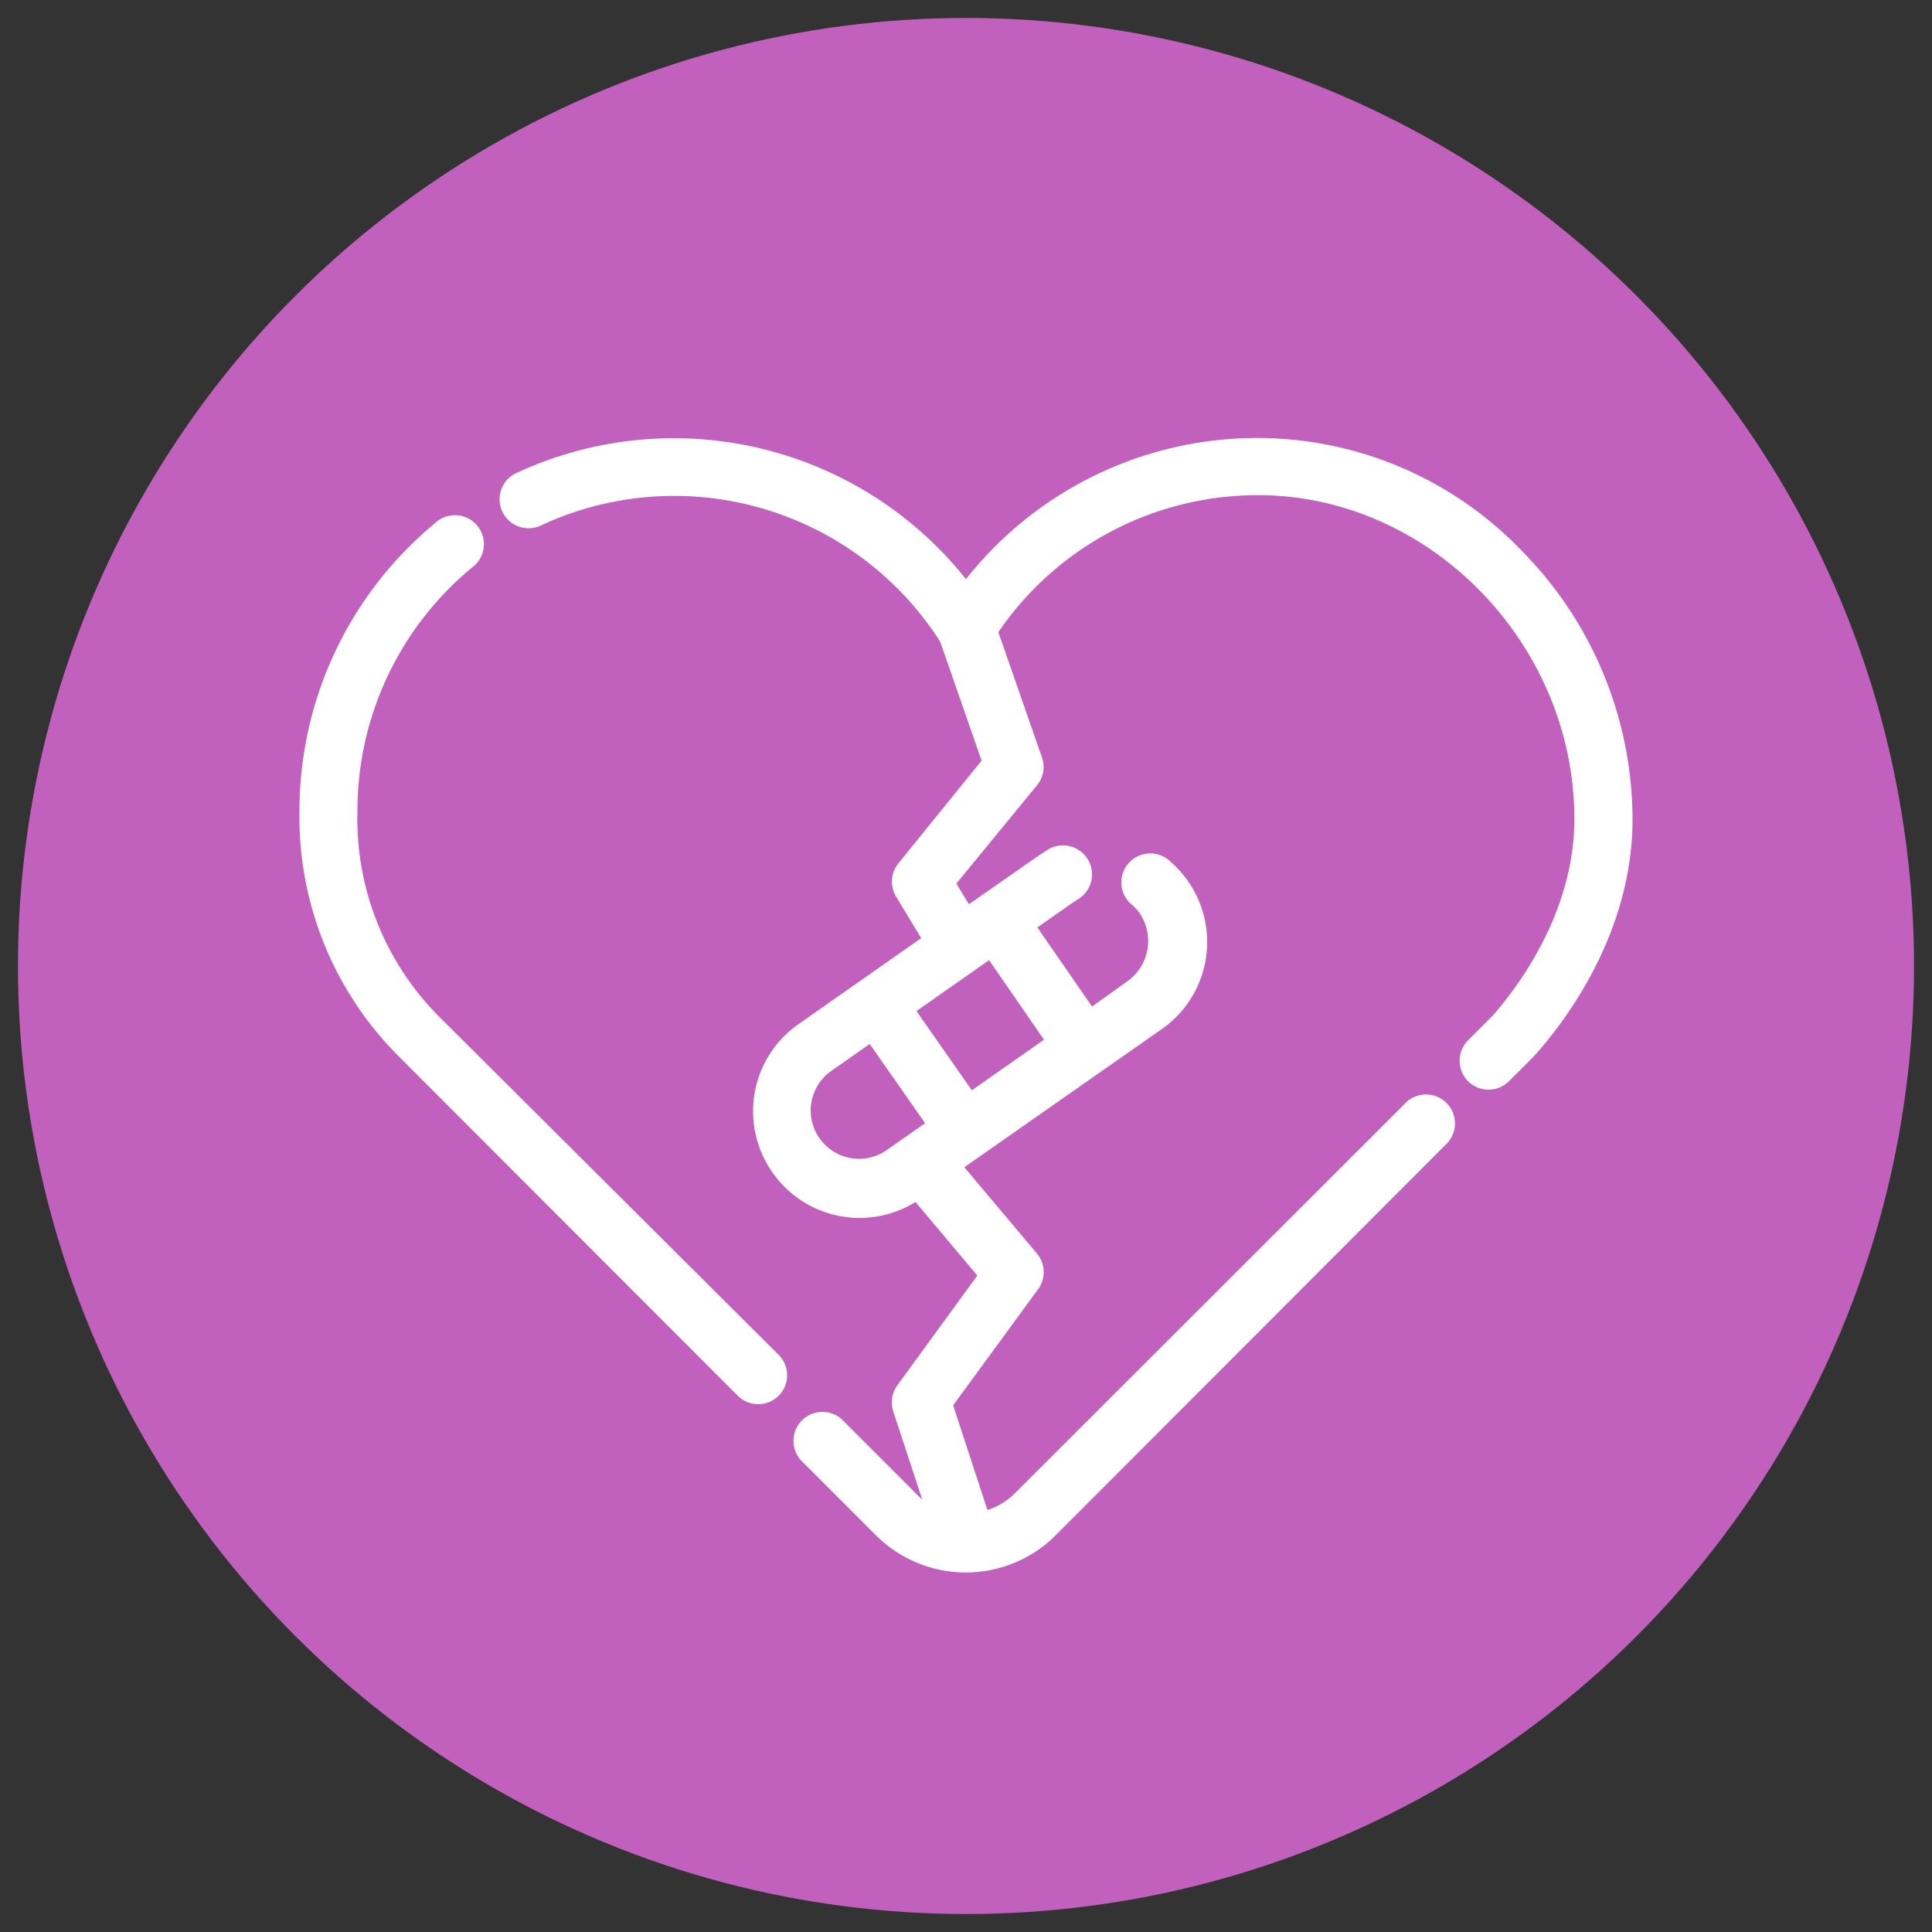
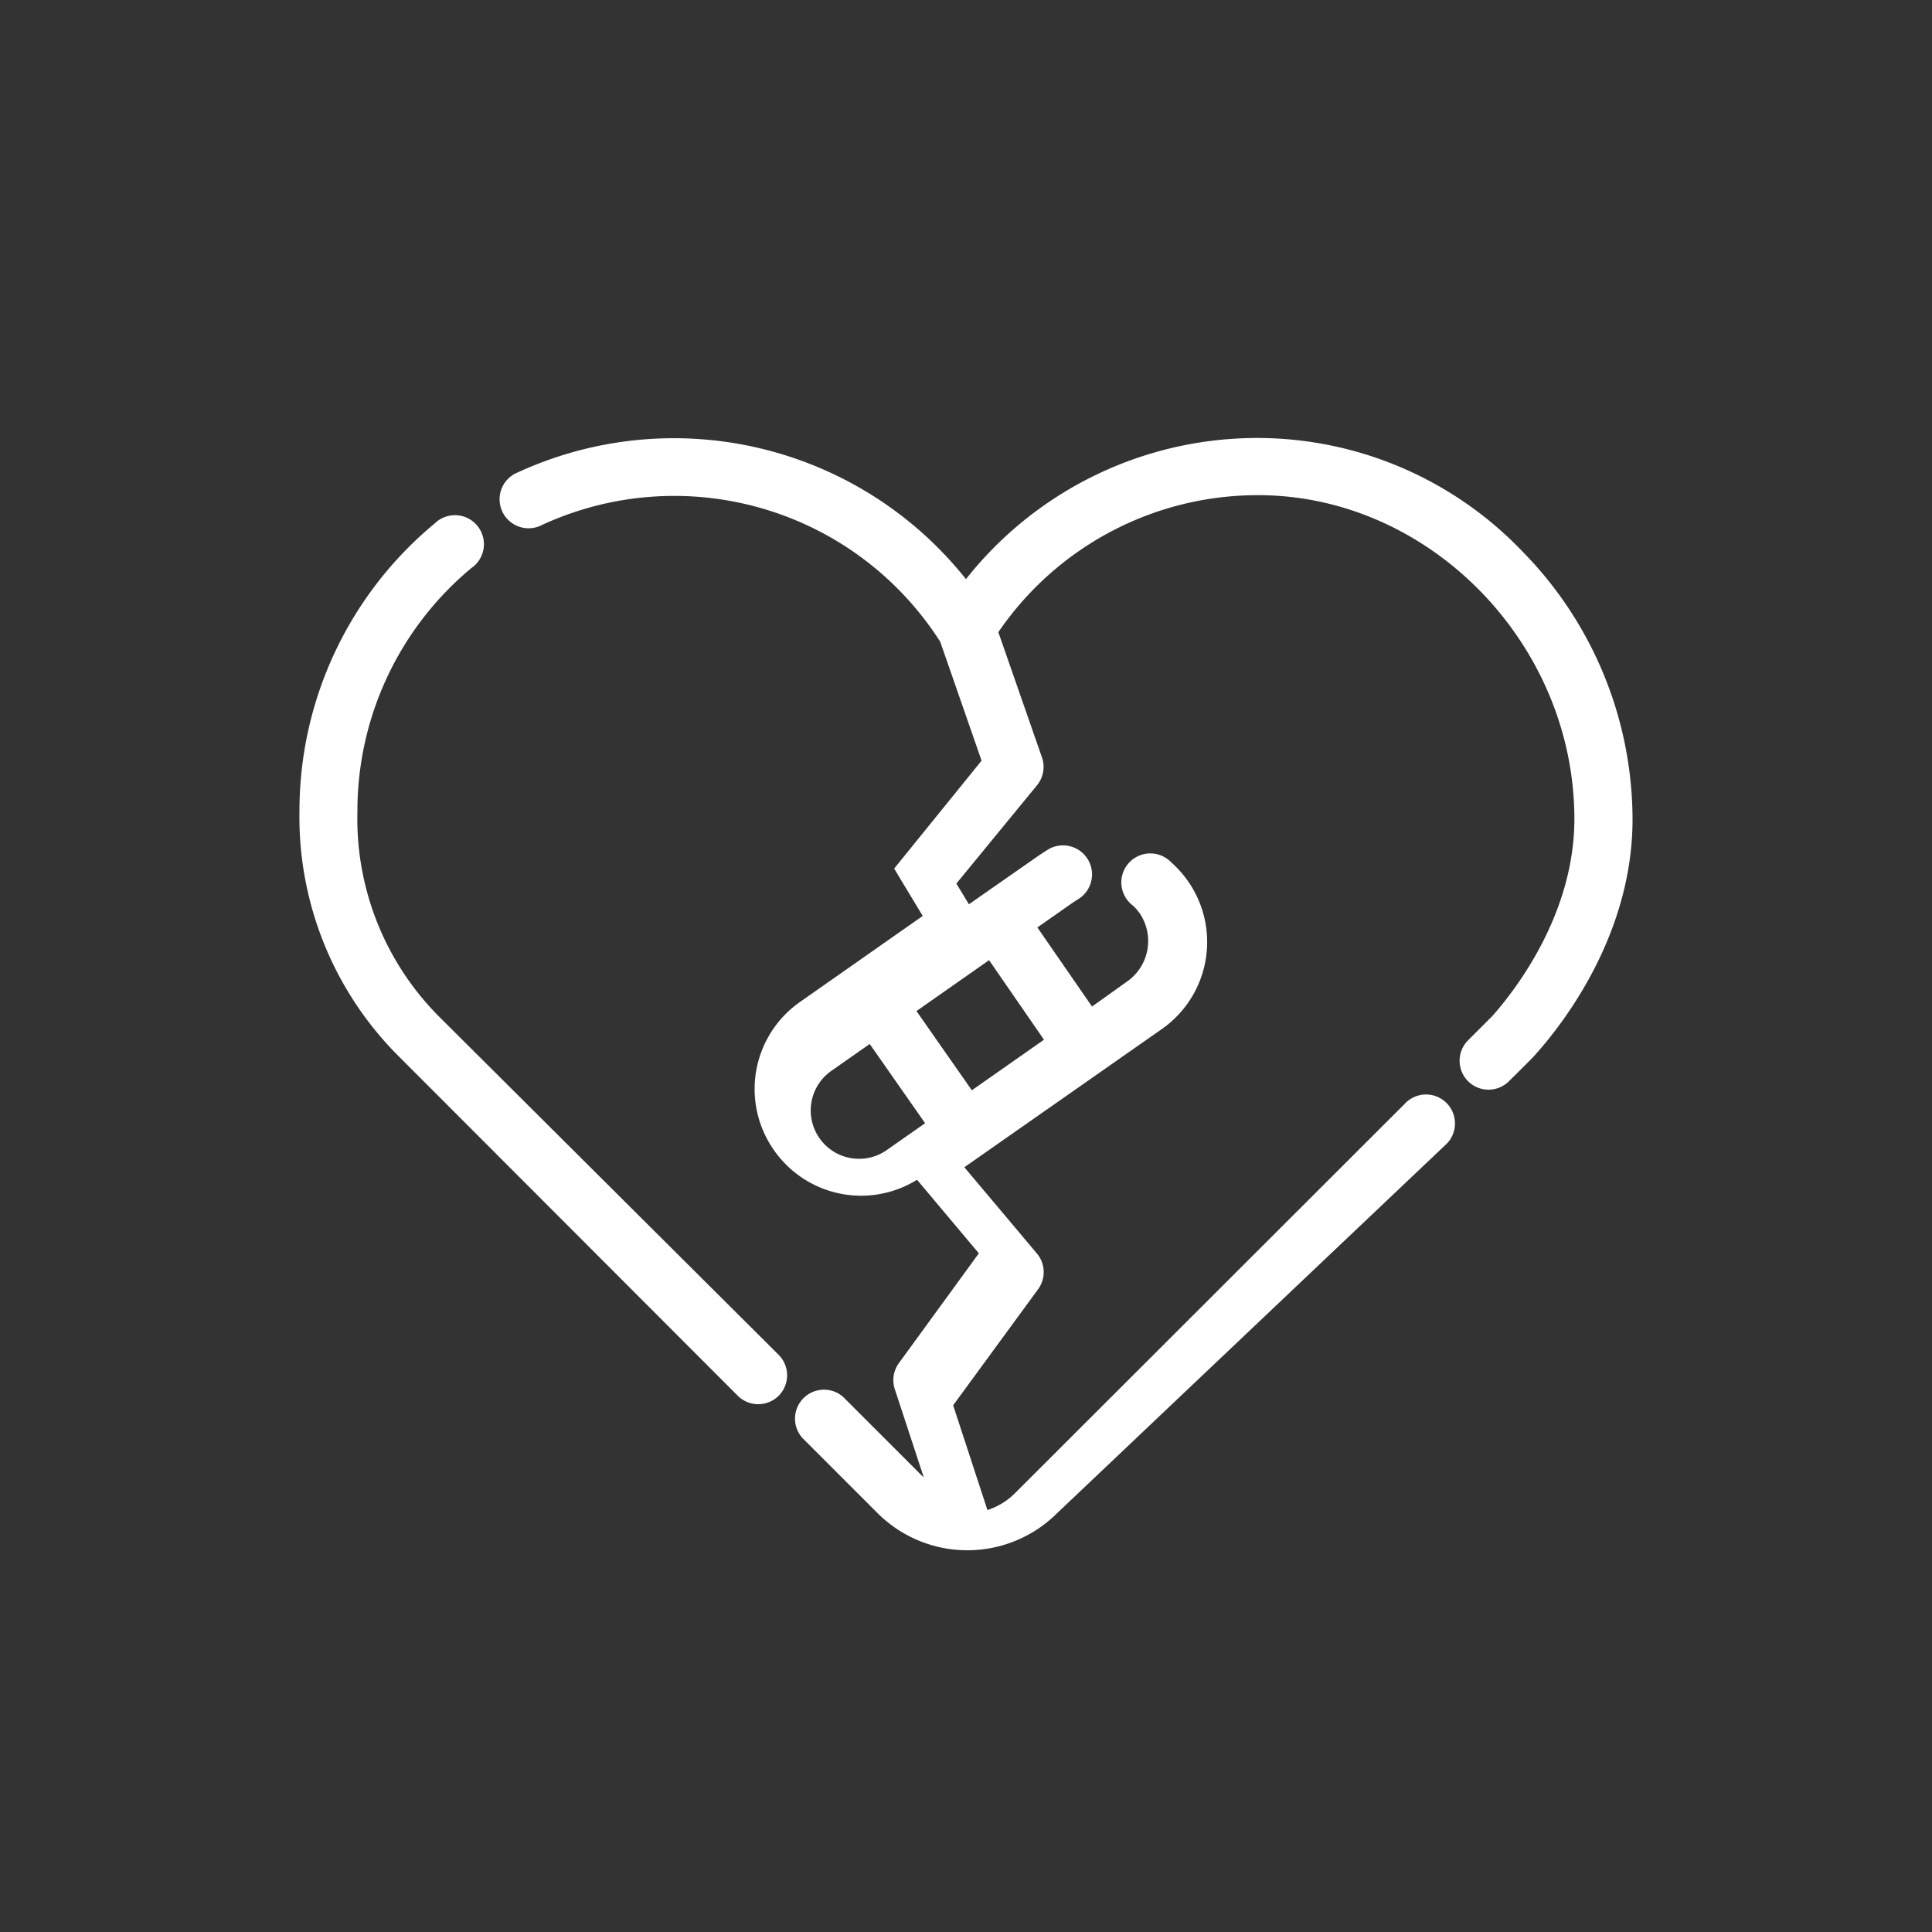
<svg xmlns="http://www.w3.org/2000/svg" id="Слой_1" data-name="Слой 1" viewBox="0 0 100 100">
  <rect x="0" y="0" width="100" height="100" fill="#333333" stroke="none" />
  <defs>
    <style>.cls-1{fill:#c261bd;}.cls-2{fill:#fff;stroke:#fff;stroke-miterlimit:10;}</style>
  </defs>
  <title>Монтажная область 1</title>
-   <circle class="cls-1" cx="50" cy="50" r="49.07" />
  <path class="cls-2" d="M22.4,53A15,15,0,0,1,18,42a16.84,16.84,0,0,1,6.1-13,1,1,0,1,0-1.27-1.53A18.82,18.82,0,0,0,16,42a17,17,0,0,0,5,12.33L38.54,71.89a1,1,0,0,0,1.41,0,1,1,0,0,0,0-1.41Z" />
-   <path class="cls-2" d="M78.45,28.9a18.49,18.49,0,0,0-13.34-5.73A18.71,18.71,0,0,0,50,30.8a18.82,18.82,0,0,0-23-5.89,1,1,0,1,0,.84,1.81A16.83,16.83,0,0,1,49.12,33l2.25,6.47L46.89,45a1,1,0,0,0-.08,1.15l1.54,2.55-6.72,4.71a5,5,0,0,0-1.23,7,5,5,0,0,0,4.1,2.13,5,5,0,0,0,2.85-.9l.13-.09,3.74,4.45-4.37,6a1,1,0,0,0-.14.9l1.91,5.81a4.06,4.06,0,0,1-1.51-1l-3.89-3.89a1,1,0,0,0-1.41,1.41l3.89,3.89a6.08,6.08,0,0,0,8.58,0L74.46,58.91a1,1,0,1,0-1.41-1.41L52.89,77.64a4.06,4.06,0,0,1-2.11,1.12l-2-6.11,4.53-6.19a1,1,0,0,0,0-1.23l-4.13-4.91,10.69-7.48A5,5,0,0,0,60.28,45a1,1,0,1,0-1.33,1.48,3,3,0,0,1,.46.52,3.06,3.06,0,0,1-.74,4.18L56.4,52.8,53,47.88l2.27-1.59.25-.16a1,1,0,0,0-1-1.74l-.42.27L50,47.52l-1.11-1.83,4.39-5.35a1,1,0,0,0,.17-1l-2.33-6.69a16.75,16.75,0,0,1,14-7.52c9.14,0,16.86,7.9,16.87,17.25,0,5.05-3.06,9.06-4.38,10.55l-1.27,1.27a1,1,0,0,0,0,1.41,1,1,0,0,0,1.41,0c.23-.23,1.18-1.16,1.35-1.36C80.56,52.62,84,48.15,84,42.41A19.33,19.33,0,0,0,78.45,28.9ZM42,59.19A3,3,0,0,1,42.77,55l2.37-1.66,3.44,4.92-2.37,1.66A3,3,0,0,1,42,59.19Zm12.73-5.25-4.55,3.19-3.44-4.92L51.32,49Z" />
+   <path class="cls-2" d="M78.45,28.9a18.49,18.49,0,0,0-13.34-5.73A18.71,18.71,0,0,0,50,30.8a18.82,18.82,0,0,0-23-5.89,1,1,0,1,0,.84,1.81A16.83,16.83,0,0,1,49.12,33l2.25,6.47L46.89,45l1.54,2.55-6.72,4.71a5,5,0,0,0-1.23,7,5,5,0,0,0,4.1,2.13,5,5,0,0,0,2.85-.9l.13-.09,3.74,4.45-4.37,6a1,1,0,0,0-.14.9l1.91,5.81a4.06,4.06,0,0,1-1.51-1l-3.89-3.89a1,1,0,0,0-1.41,1.41l3.89,3.89a6.08,6.08,0,0,0,8.58,0L74.46,58.91a1,1,0,1,0-1.41-1.41L52.89,77.64a4.06,4.06,0,0,1-2.11,1.12l-2-6.11,4.53-6.19a1,1,0,0,0,0-1.23l-4.13-4.91,10.69-7.48A5,5,0,0,0,60.28,45a1,1,0,1,0-1.33,1.48,3,3,0,0,1,.46.52,3.06,3.06,0,0,1-.74,4.18L56.4,52.8,53,47.88l2.27-1.59.25-.16a1,1,0,0,0-1-1.74l-.42.27L50,47.52l-1.11-1.83,4.39-5.35a1,1,0,0,0,.17-1l-2.33-6.69a16.75,16.75,0,0,1,14-7.52c9.14,0,16.86,7.9,16.87,17.25,0,5.05-3.06,9.06-4.38,10.55l-1.27,1.27a1,1,0,0,0,0,1.41,1,1,0,0,0,1.41,0c.23-.23,1.18-1.16,1.35-1.36C80.56,52.62,84,48.15,84,42.41A19.33,19.33,0,0,0,78.45,28.9ZM42,59.19A3,3,0,0,1,42.77,55l2.37-1.66,3.44,4.92-2.37,1.66A3,3,0,0,1,42,59.19Zm12.73-5.25-4.55,3.19-3.44-4.92L51.32,49Z" />
</svg>